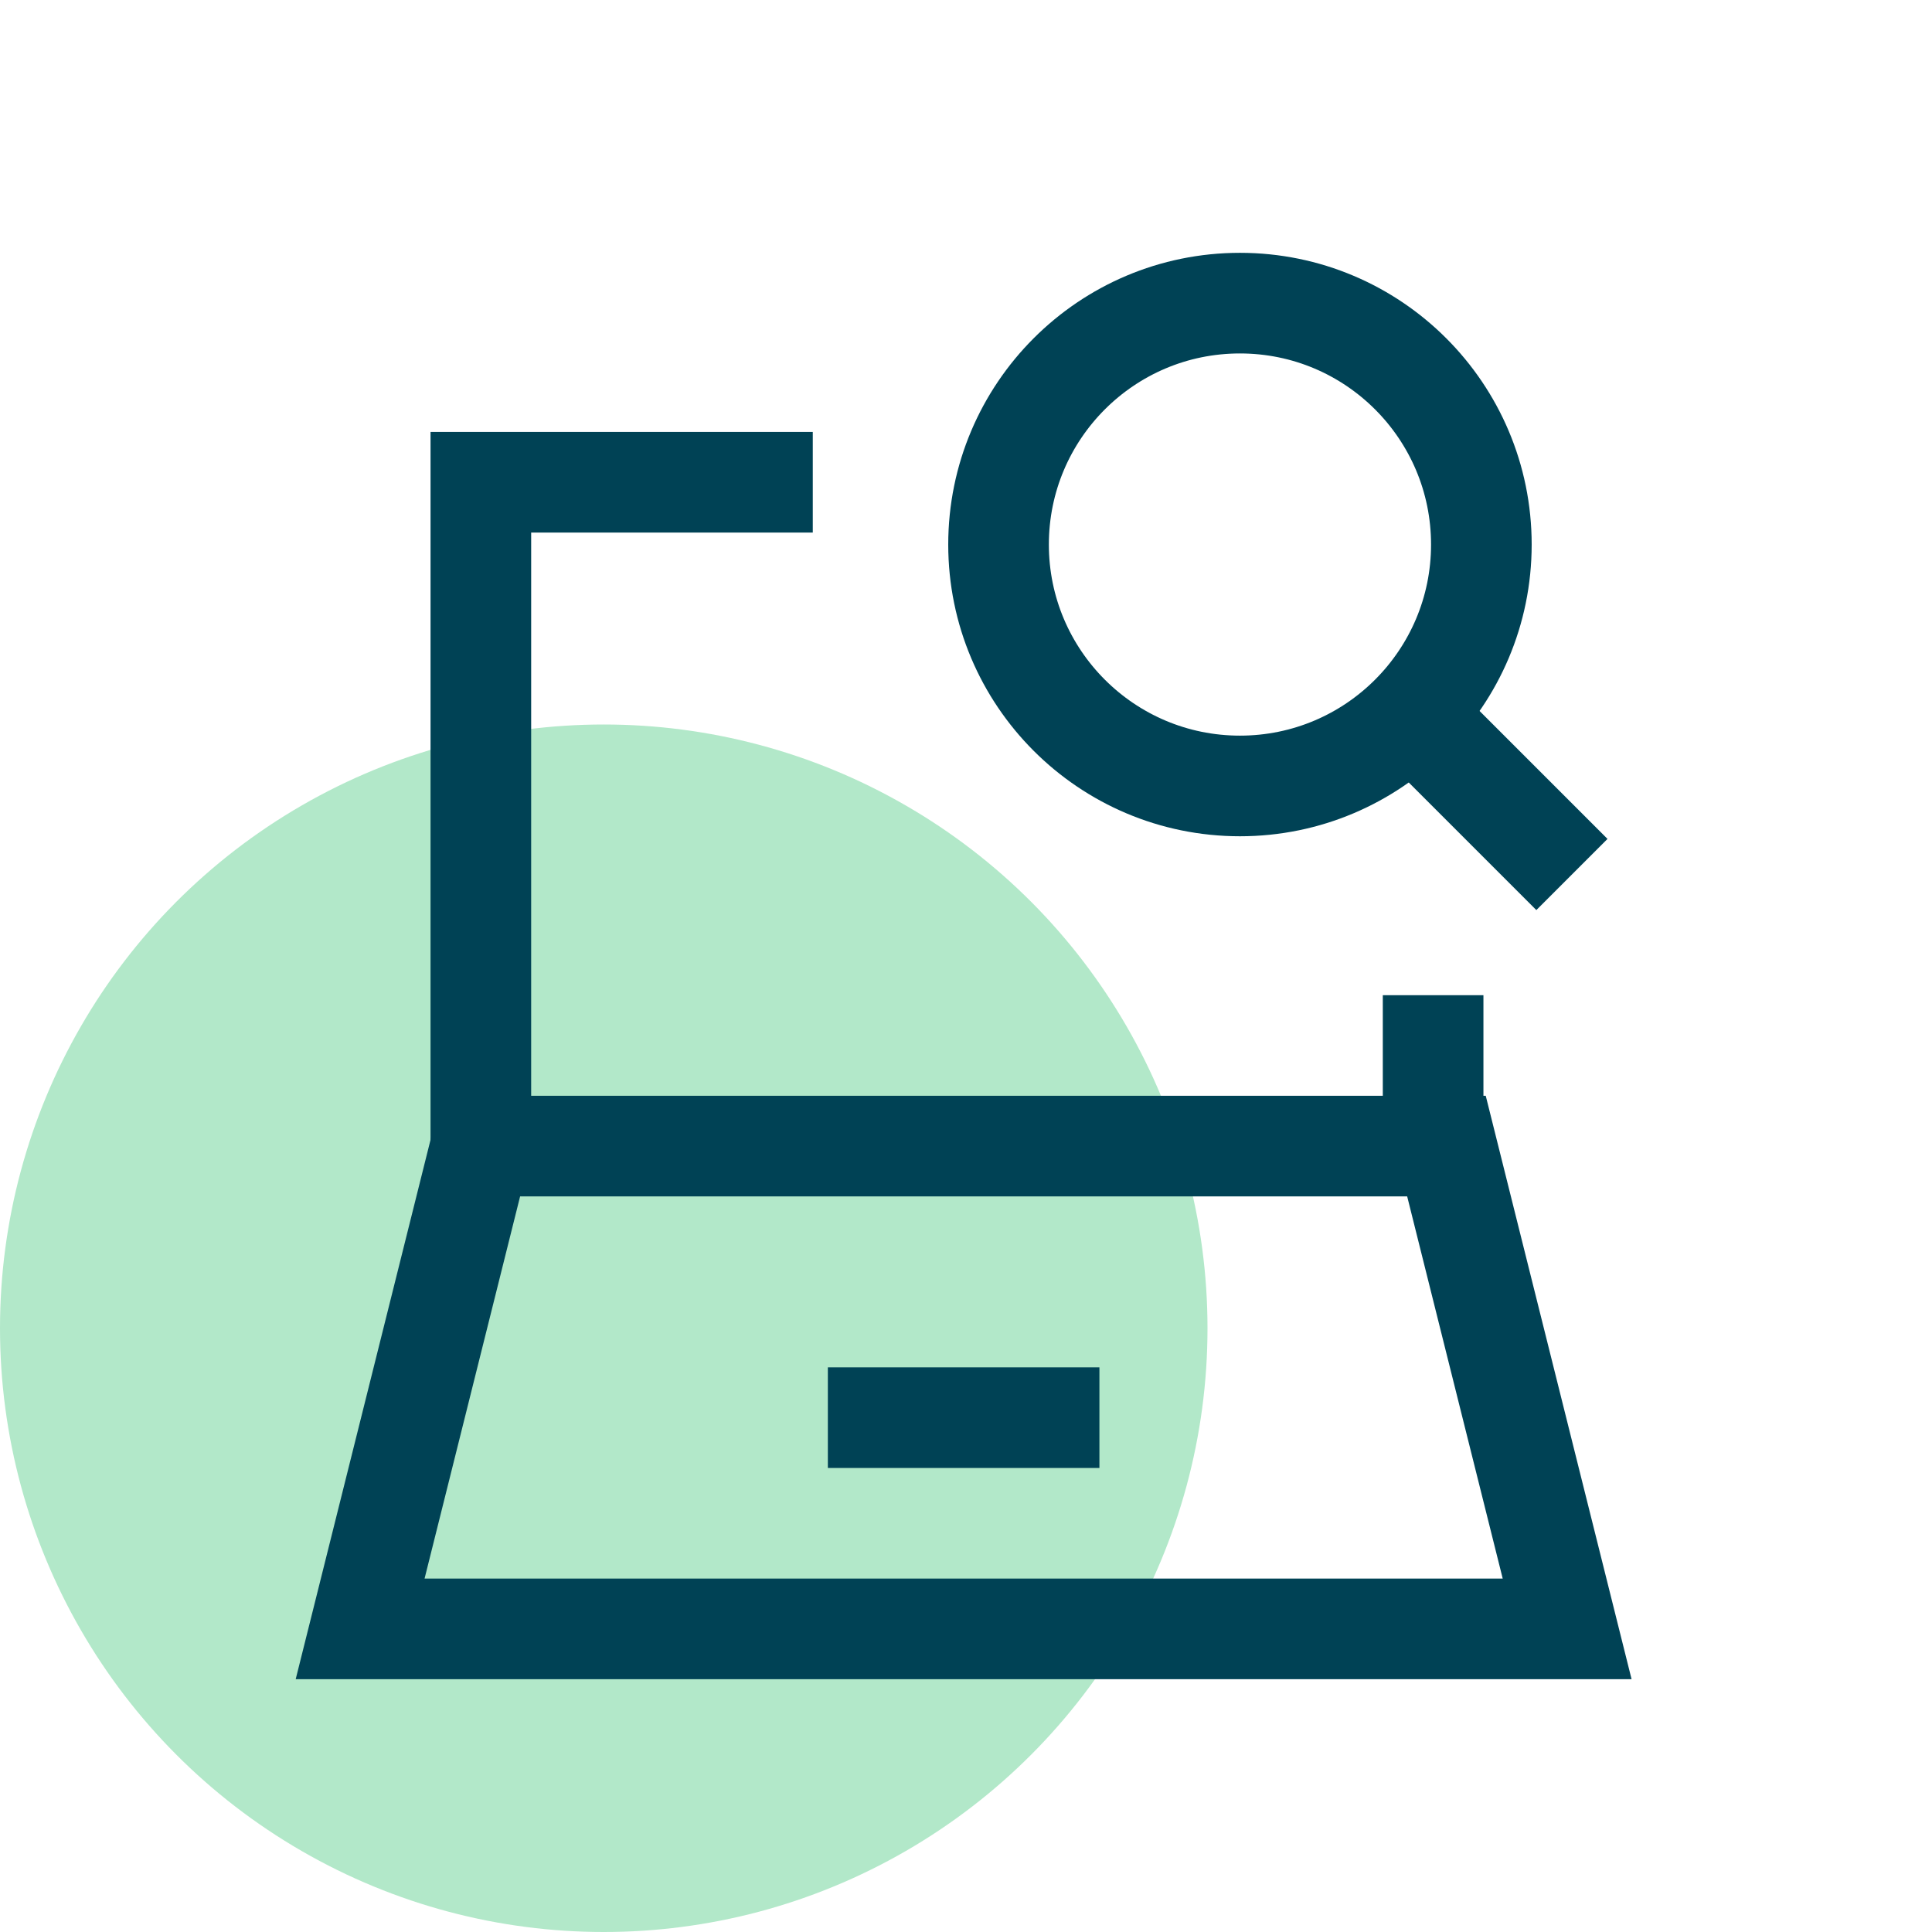
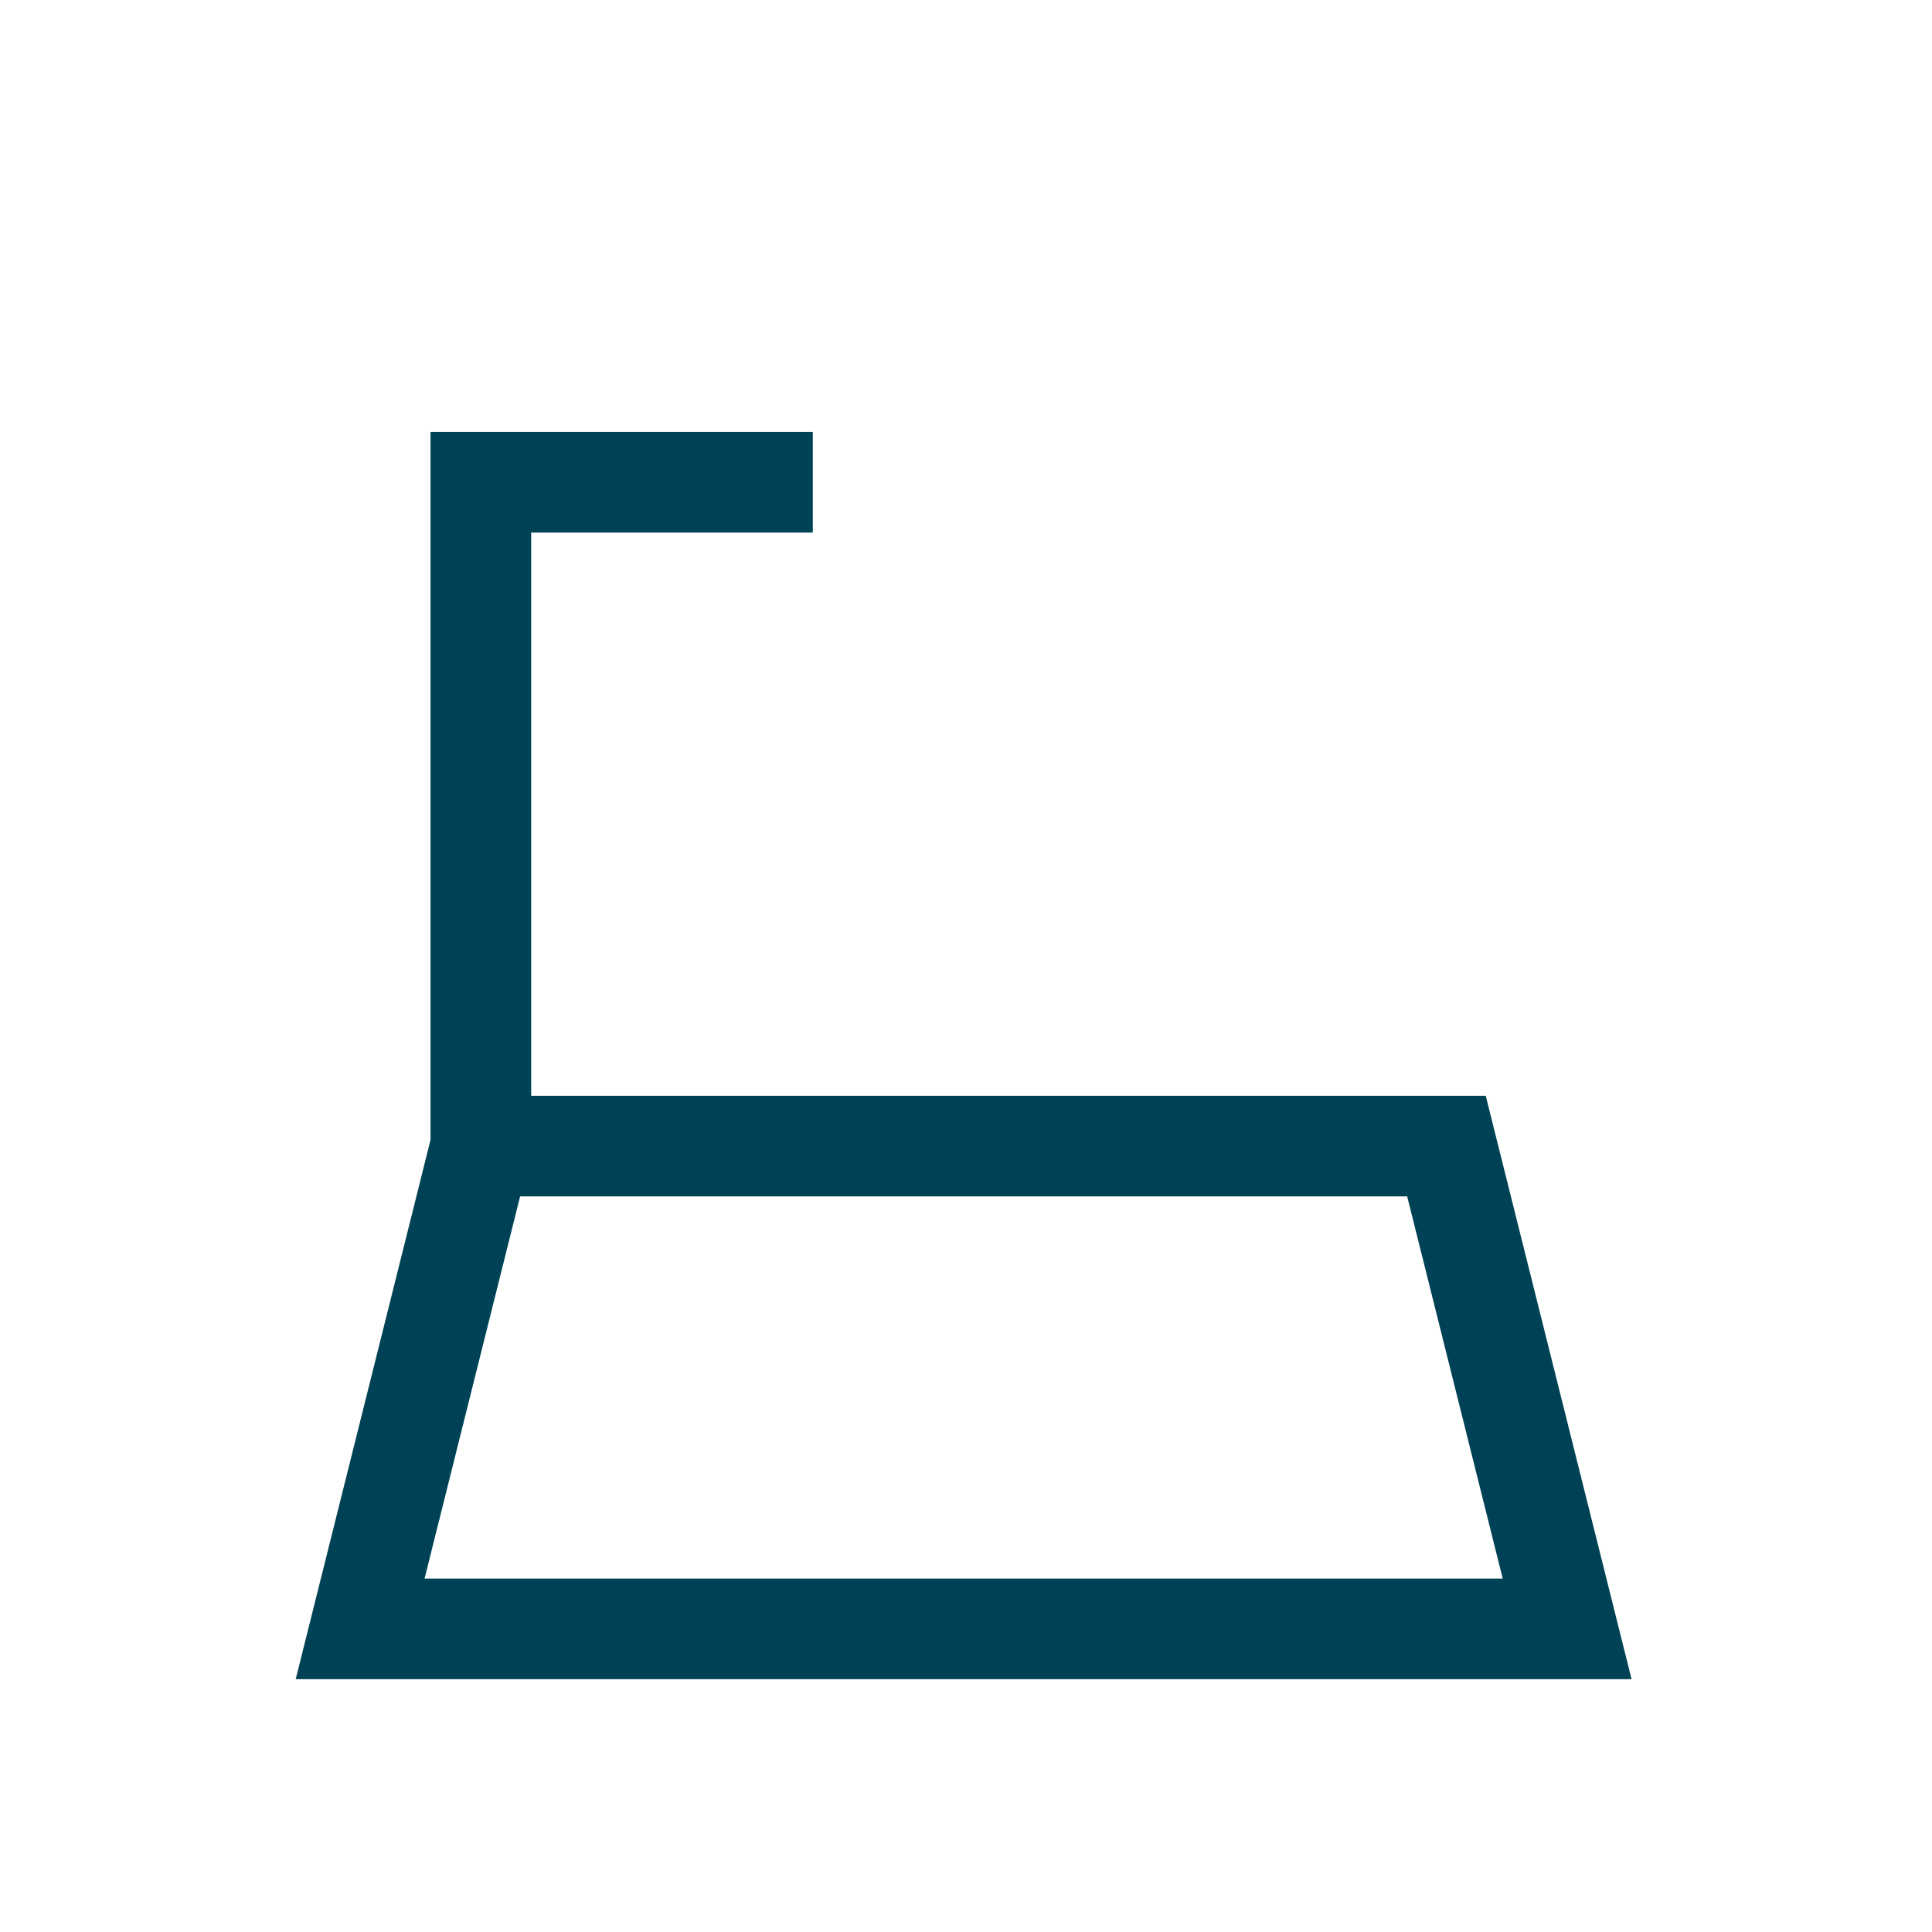
<svg xmlns="http://www.w3.org/2000/svg" width="72" height="72" viewBox="0 0 72 72" fill="none">
-   <circle cx="22.5" cy="49.5" r="22.5" fill="#B2E8C9" />
-   <path d="M46.209 29.29C51.178 29.29 55.206 25.262 55.206 20.293C55.206 15.325 51.178 11.297 46.209 11.297C41.241 11.297 37.213 15.325 37.213 20.293C37.213 25.262 41.241 29.29 46.209 29.29Z" stroke="#004255" stroke-width="3.75" />
-   <path d="M58.581 32.59L52.572 26.581" stroke="#004255" stroke-width="3.75" />
  <path d="M17.92 42.711V17.972H30.29" stroke="#004255" stroke-width="3.75" />
  <path d="M13.421 60.704L17.919 42.711H53.905L58.403 60.704H13.421Z" stroke="#004255" stroke-width="3.75" />
-   <path d="M30.852 52.832H40.972" stroke="#004255" stroke-width="3.75" />
-   <path d="M53.408 42.711V37.088" stroke="#004255" stroke-width="3.75" />
</svg>